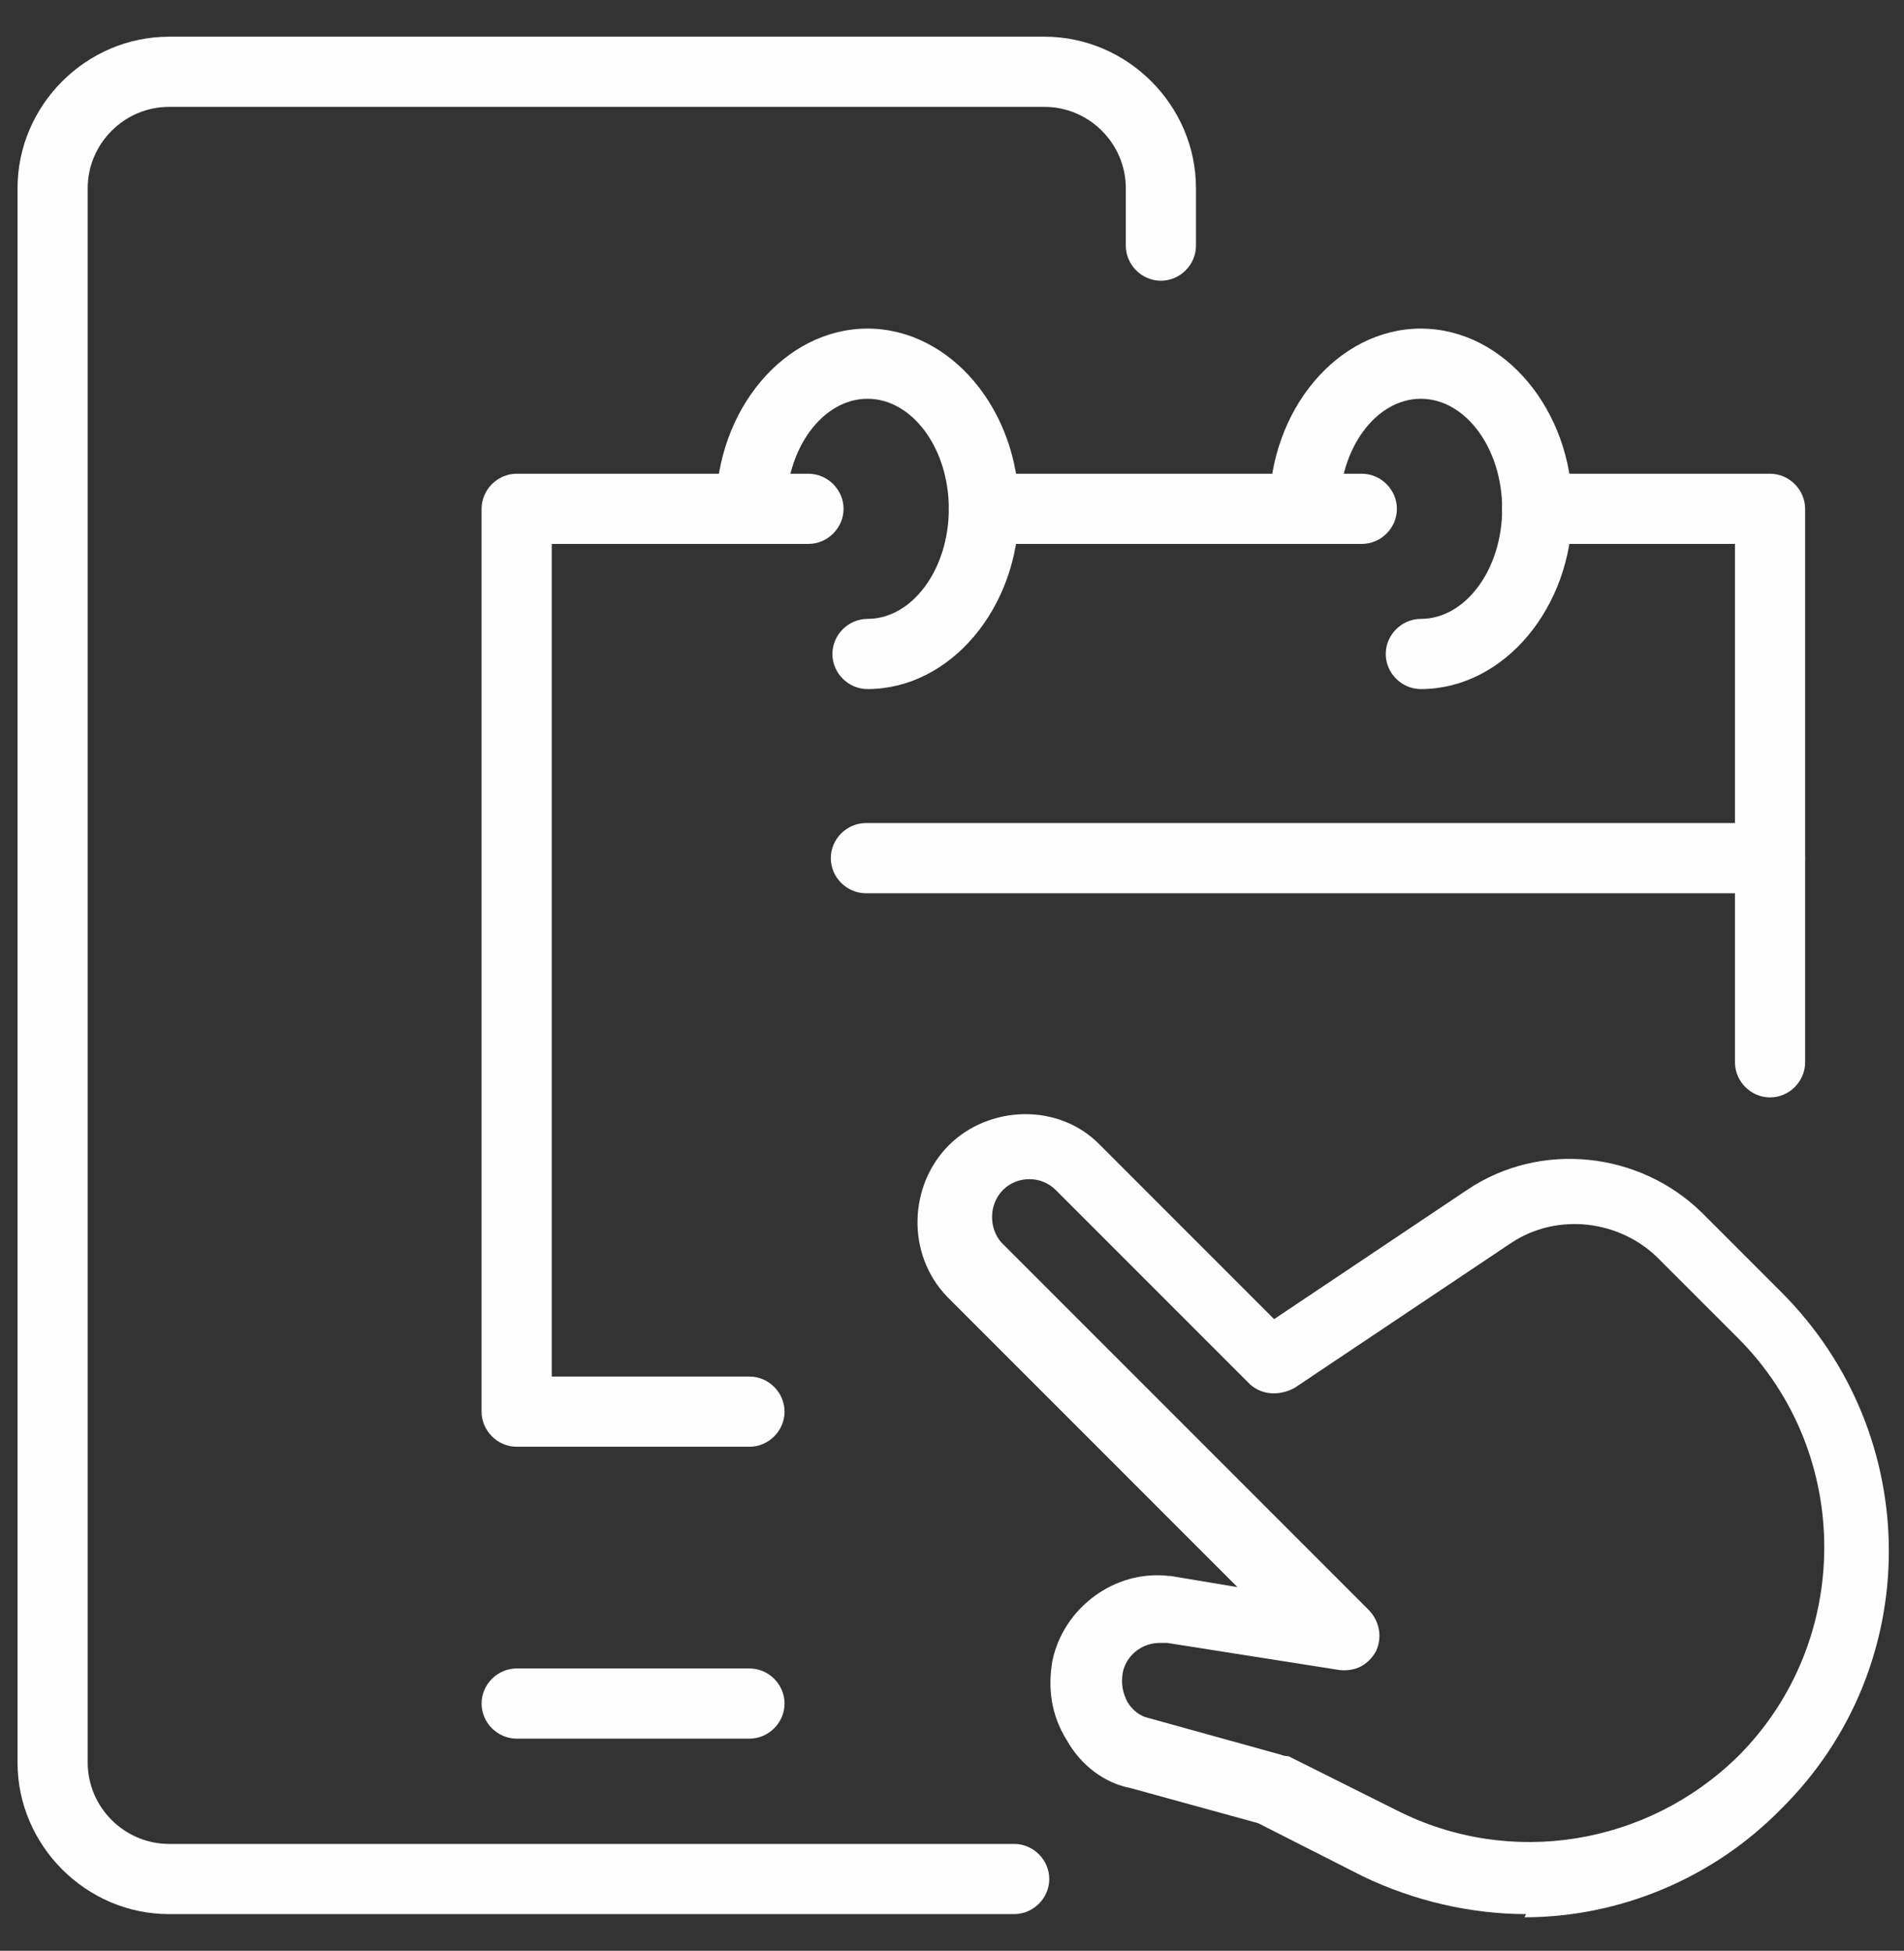
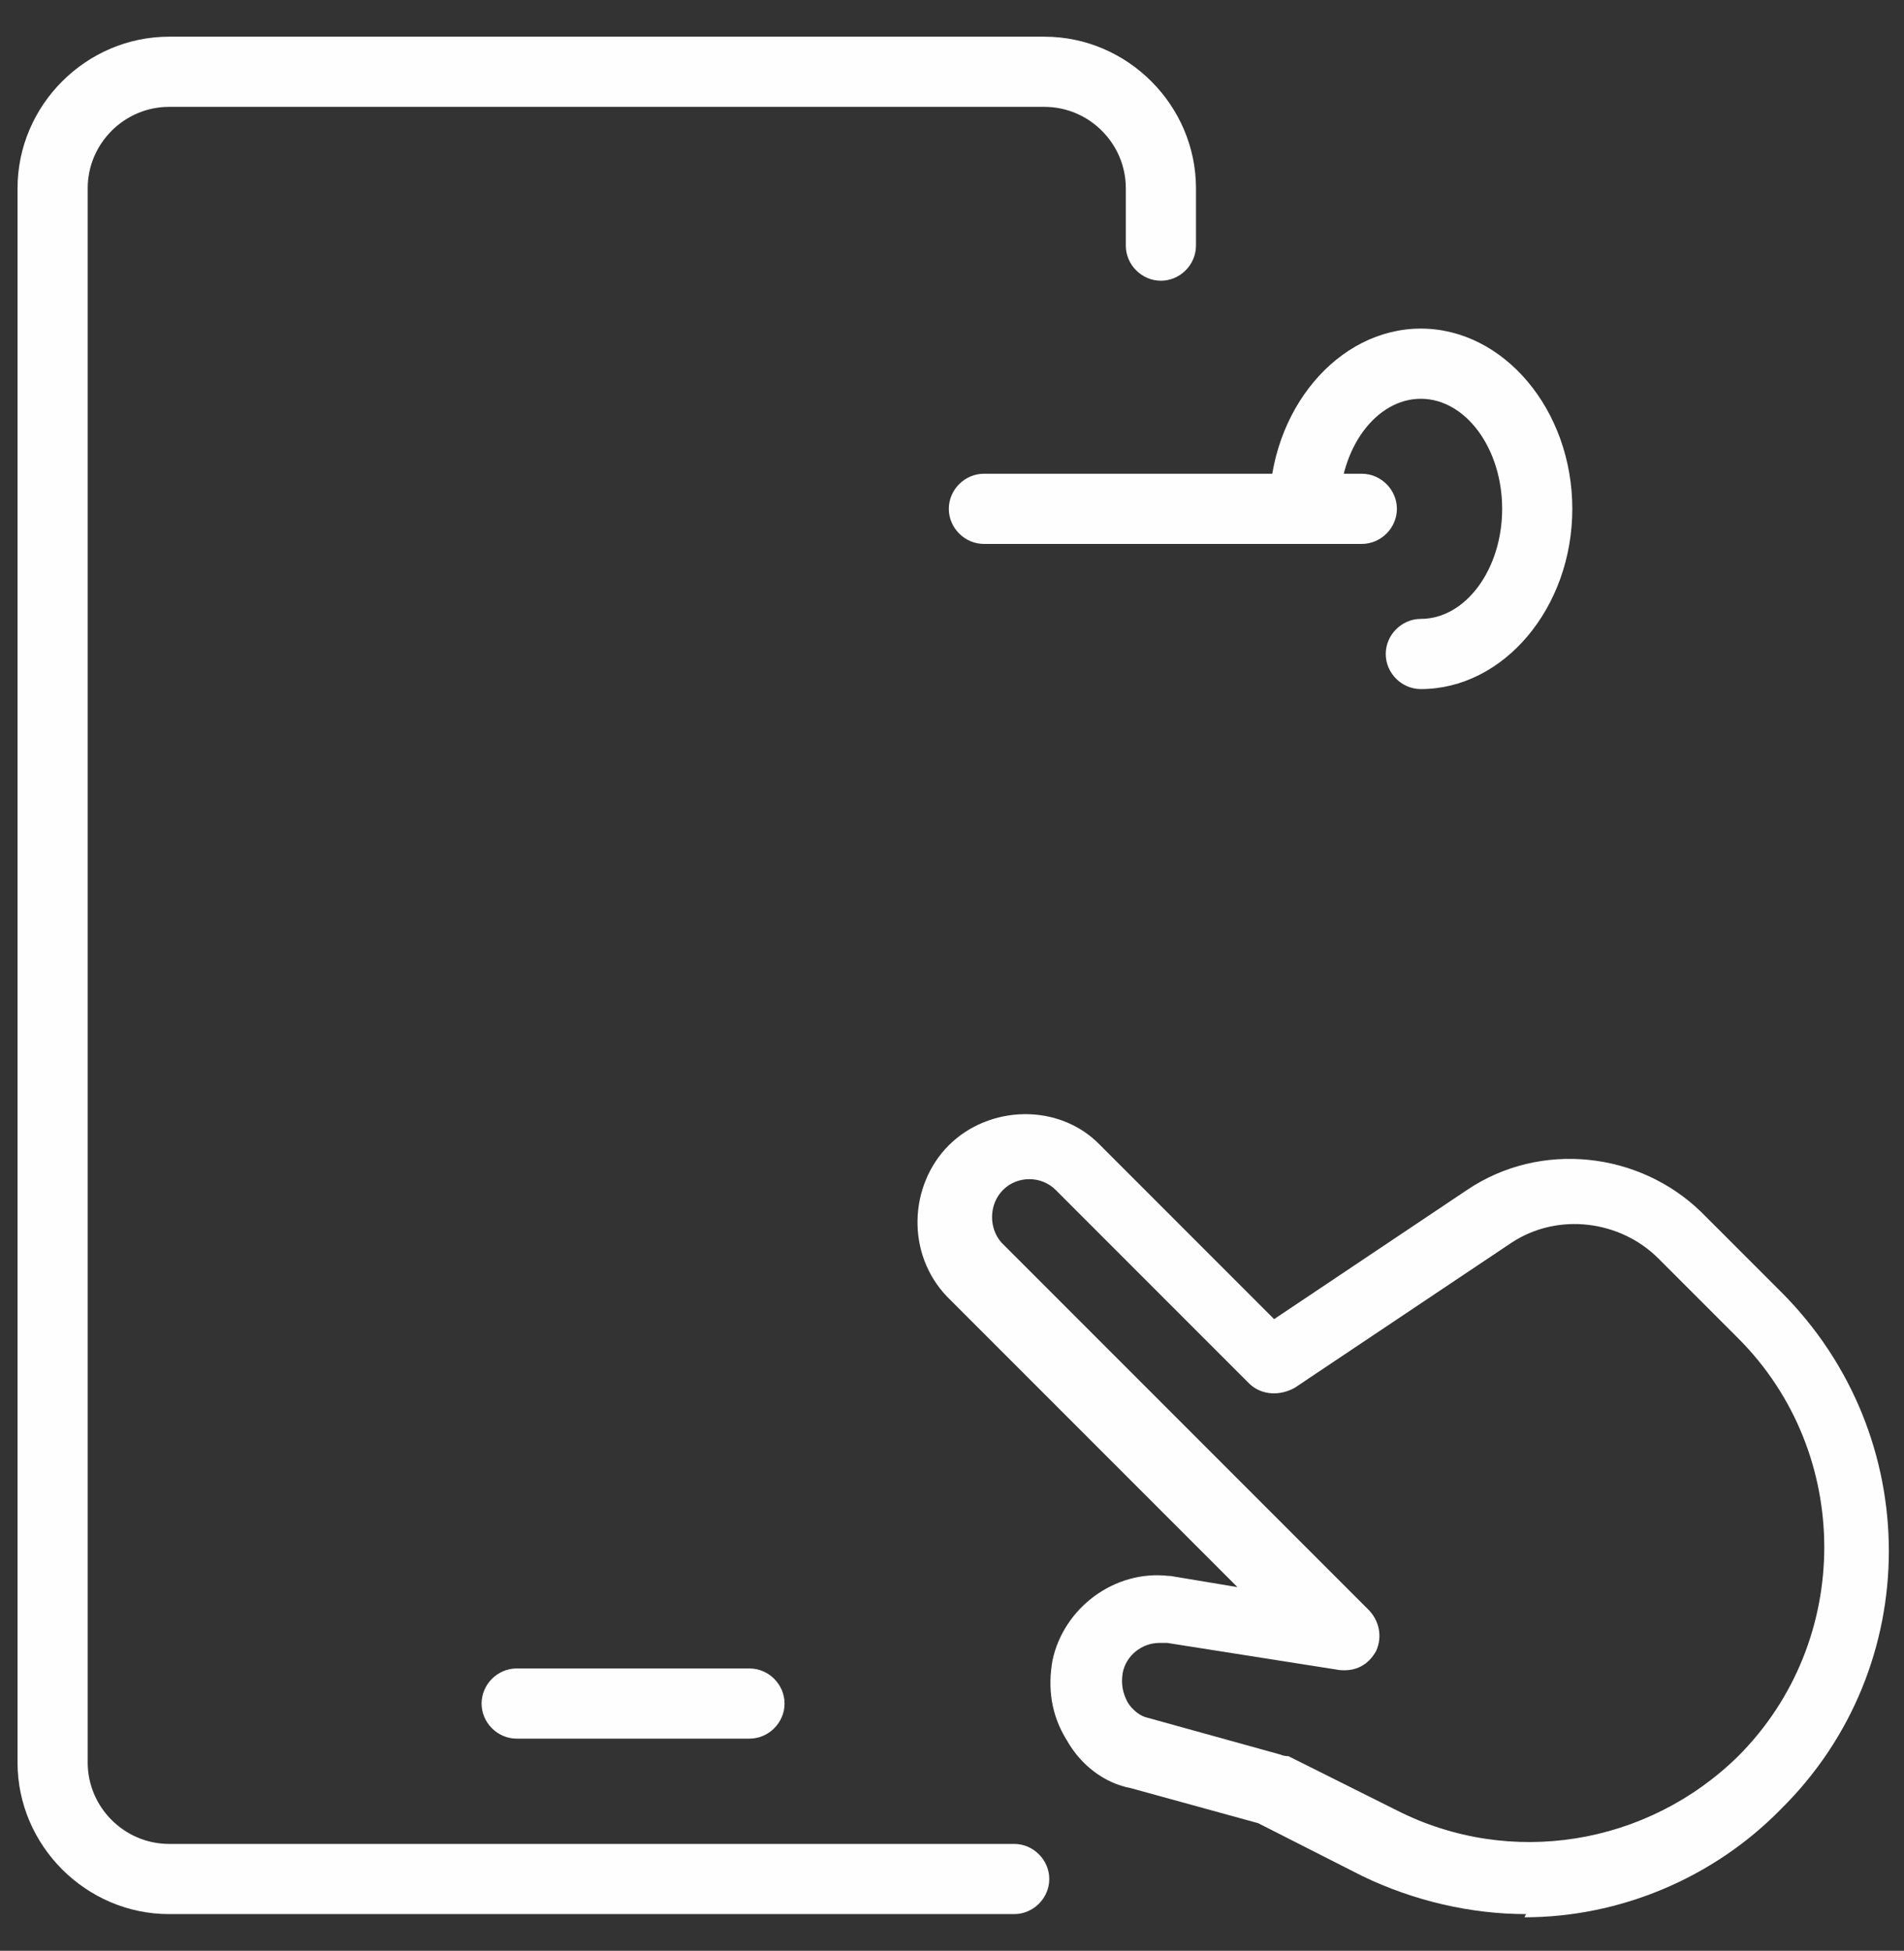
<svg xmlns="http://www.w3.org/2000/svg" version="1.1" viewBox="0 0 11.94 12.23">
  <rect x="0" y="0" width="11.94" height="12.23" fill="#333333" stroke="none" />
  <defs>
    <style> .cls-1 { fill: #fefefe; } </style>
  </defs>
  <g>
    <g id="Layer_1">
      <g id="Layer_1-2" data-name="Layer_1">
        <g>
          <g>
            <path class="cls-1" d="M6.36,12H1.06c-.52,0-.95-.43-.95-.95V1.18c0-.52.43-.95.95-.95h5.49c.52,0,.95.43.95.95v.36c0,.12-.1.22-.22.22s-.22-.1-.22-.22v-.36c0-.28-.23-.51-.51-.51H1.06c-.28,0-.51.23-.51.51v9.87c0,.28.23.51.51.51h5.3c.12,0,.22.1.22.22s-.1.22-.22.22h0Z" />
            <path class="cls-1" d="M4.7,10.9h-1.46c-.12,0-.22-.1-.22-.22s.1-.22.22-.22h1.46c.12,0,.22.1.22.22s-.1.22-.22.22Z" />
-             <path class="cls-1" d="M5.44,4.32c-.12,0-.22-.1-.22-.22s.1-.22.22-.22c.28,0,.51-.31.51-.69s-.23-.69-.51-.69-.51.31-.51.69c0,.12-.1.22-.22.22s-.22-.1-.22-.22c0-.62.43-1.13.95-1.13s.95.51.95,1.13-.43,1.13-.95,1.13h0Z" />
            <path class="cls-1" d="M8.91,4.32c-.12,0-.22-.1-.22-.22s.1-.22.22-.22c.28,0,.51-.31.51-.69s-.23-.69-.51-.69-.51.31-.51.69c0,.12-.1.22-.22.22s-.22-.1-.22-.22c0-.62.43-1.13.95-1.13s.95.51.95,1.13-.43,1.13-.95,1.13h0Z" />
            <path class="cls-1" d="M8.54,3.41h-2.37c-.12,0-.22-.1-.22-.22s.1-.22.22-.22h2.37c.12,0,.22.1.22.22s-.1.22-.22.22Z" />
-             <path class="cls-1" d="M4.7,9.07h-1.46c-.12,0-.22-.1-.22-.22V3.19c0-.12.1-.22.22-.22h1.83c.12,0,.22.1.22.22s-.1.22-.22.22h-1.61v5.22h1.24c.12,0,.22.1.22.22s-.1.22-.22.22h0Z" />
-             <path class="cls-1" d="M11.1,6.88c-.12,0-.22-.1-.22-.22v-3.25h-1.24c-.12,0-.22-.1-.22-.22s.1-.22.22-.22h1.46c.12,0,.22.1.22.22v3.47c0,.12-.1.22-.22.22Z" />
-             <path class="cls-1" d="M11.1,5.6h-5.67c-.12,0-.22-.1-.22-.22s.1-.22.22-.22h5.67c.12,0,.22.1.22.22s-.1.22-.22.22Z" />
          </g>
          <path class="cls-1" d="M9.57,12c-.34,0-.7-.08-1.03-.24l-.65-.33-.8-.22c-.16-.03-.31-.14-.4-.3-.1-.16-.12-.33-.09-.5.07-.33.39-.57.73-.53h.01l.42.07-1.82-1.82c-.26-.27-.24-.7.01-.95s.69-.27.95,0l1.09,1.09,1.21-.81c.46-.31,1.08-.24,1.47.14l.5.5c.9.9.9,2.35,0,3.24-.43.44-1.02.68-1.61.68h0ZM7.27,10.3c-.11,0-.21.08-.23.19-.01.07,0,.12.03.18.03.05.08.09.13.1l.83.23s.02.01.05.01l.68.34c.71.36,1.57.22,2.14-.34.72-.72.72-1.9,0-2.62l-.5-.5c-.24-.24-.63-.29-.92-.1l-1.36.91c-.09.05-.2.05-.28-.02l-1.22-1.22c-.09-.09-.24-.09-.33,0s-.09.24-.01.33l2.3,2.3c.07.07.09.17.05.26-.05.09-.13.13-.23.12l-1.08-.17h-.04Z" />
        </g>
      </g>
    </g>
  </g>
</svg>